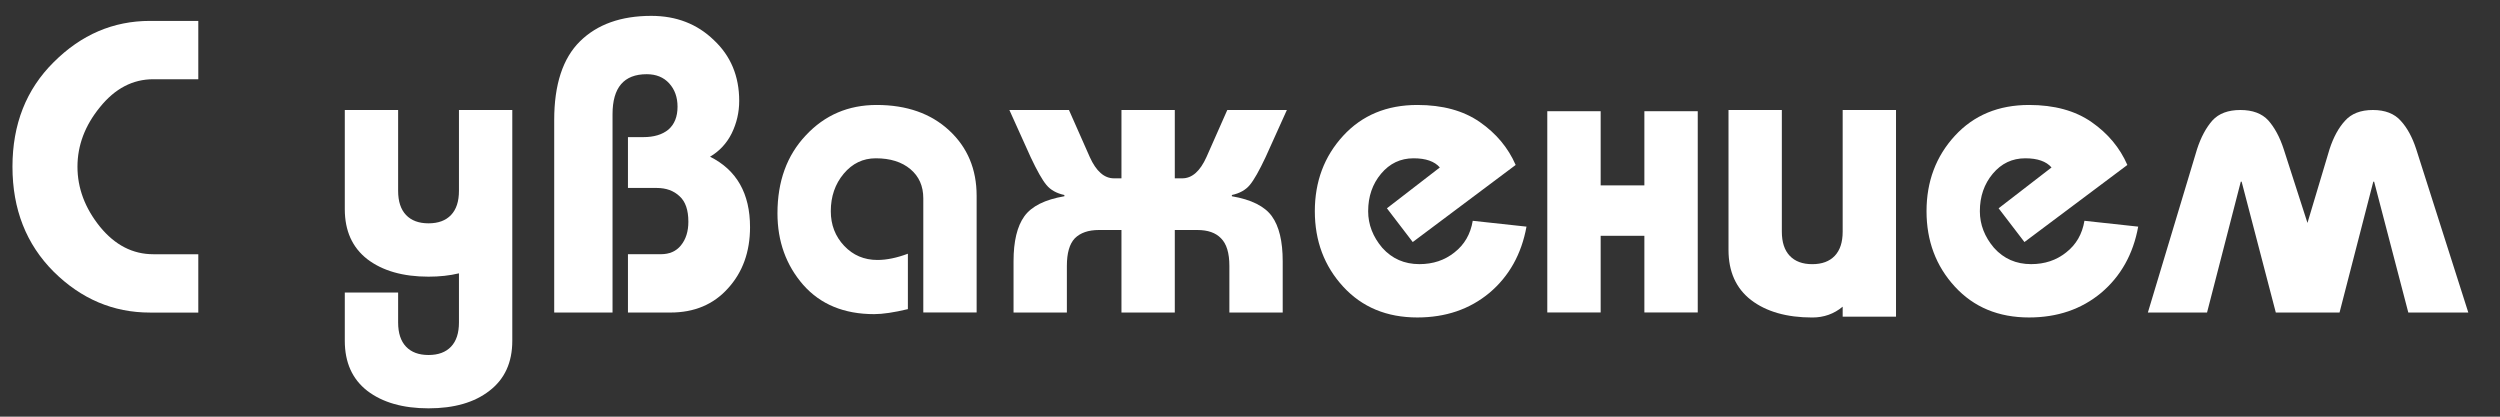
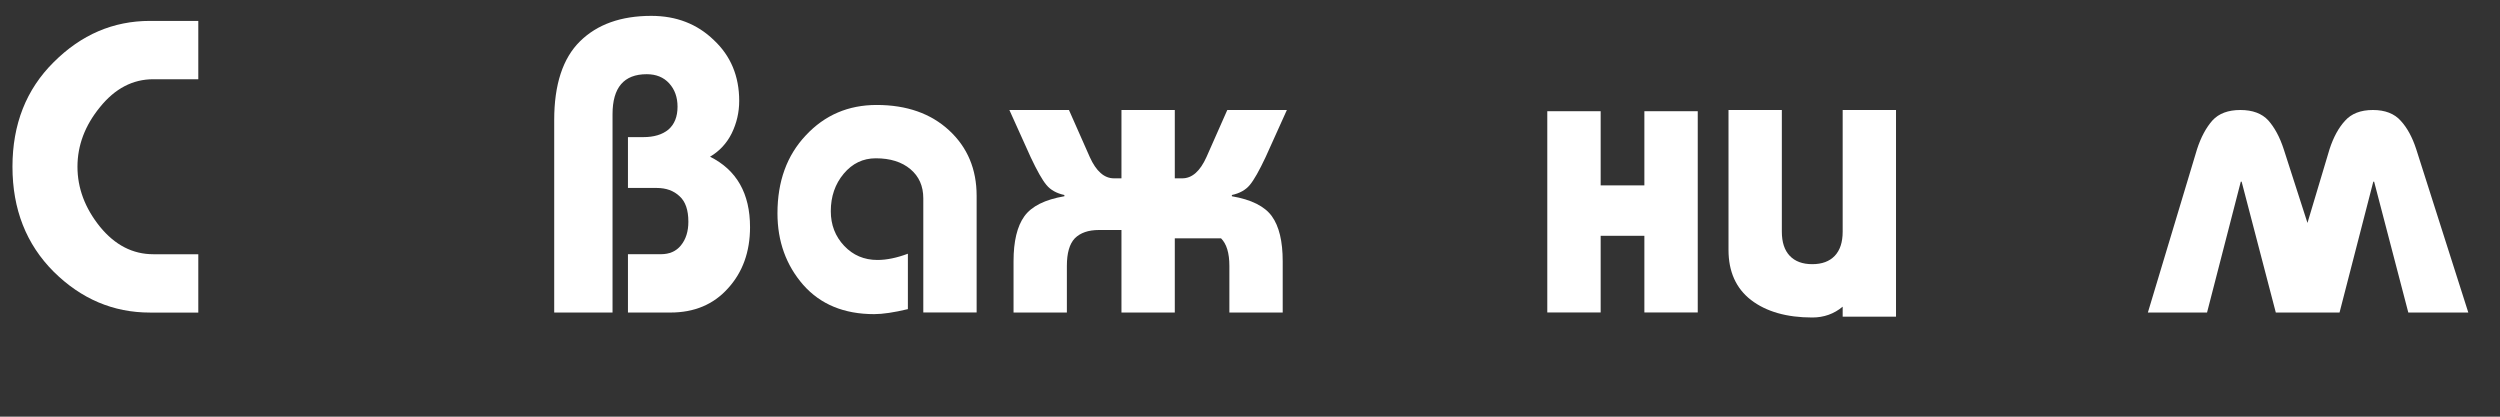
<svg xmlns="http://www.w3.org/2000/svg" width="72" height="12" viewBox="0 0 72 12" fill="none">
  <rect x="0" y="0" width="72" height="12" fill="#333333" stroke="none" />
  <path d="M65.771 4.296L66.455 6.42L67.091 4.296C67.203 3.952 67.351 3.68 67.535 3.48C67.719 3.272 67.987 3.168 68.339 3.168C68.691 3.168 68.959 3.272 69.143 3.48C69.327 3.68 69.475 3.952 69.587 4.296L71.087 9H69.359L68.375 5.232H68.351L67.379 9H65.543L64.559 5.232H64.535L63.563 9H61.859L63.275 4.296C63.387 3.952 63.535 3.676 63.719 3.468C63.903 3.268 64.171 3.168 64.523 3.168C64.875 3.168 65.143 3.268 65.327 3.468C65.511 3.676 65.659 3.952 65.771 4.296Z" fill="white" />
-   <path d="M60.032 6.359L61.58 6.527C61.436 7.319 61.08 7.955 60.512 8.435C59.944 8.907 59.252 9.143 58.436 9.143C57.556 9.143 56.844 8.847 56.3 8.255C55.756 7.663 55.484 6.939 55.484 6.083C55.484 5.227 55.756 4.503 56.3 3.911C56.844 3.319 57.556 3.023 58.436 3.023C59.164 3.023 59.764 3.187 60.236 3.515C60.708 3.843 61.052 4.255 61.268 4.751L58.304 6.971L57.56 5.999L59.084 4.823C58.932 4.647 58.68 4.559 58.328 4.559C57.952 4.559 57.64 4.707 57.392 5.003C57.144 5.299 57.02 5.659 57.02 6.083C57.02 6.467 57.156 6.819 57.428 7.139C57.708 7.451 58.064 7.607 58.496 7.607C58.888 7.607 59.224 7.495 59.504 7.271C59.792 7.047 59.968 6.743 60.032 6.359Z" fill="white" />
  <path d="M53.069 8.832C52.821 9.04 52.529 9.144 52.193 9.144C51.457 9.144 50.869 8.976 50.429 8.64C49.997 8.304 49.781 7.824 49.781 7.2V3.168H51.317V6.672C51.317 6.976 51.393 7.208 51.545 7.368C51.697 7.528 51.913 7.608 52.193 7.608C52.473 7.608 52.689 7.528 52.841 7.368C52.993 7.208 53.069 6.976 53.069 6.672V3.168H54.605V9.12H53.069V8.832Z" fill="white" />
  <path d="M46.099 8.999H44.562V3.203H46.099V5.339H47.358V3.203H48.895V8.999H47.358V6.791H46.099V8.999Z" fill="white" />
-   <path d="M42.415 6.359L43.963 6.527C43.819 7.319 43.463 7.955 42.895 8.435C42.327 8.907 41.635 9.143 40.819 9.143C39.939 9.143 39.227 8.847 38.683 8.255C38.139 7.663 37.867 6.939 37.867 6.083C37.867 5.227 38.139 4.503 38.683 3.911C39.227 3.319 39.939 3.023 40.819 3.023C41.547 3.023 42.147 3.187 42.619 3.515C43.091 3.843 43.435 4.255 43.651 4.751L40.687 6.971L39.943 5.999L41.467 4.823C41.315 4.647 41.063 4.559 40.711 4.559C40.335 4.559 40.023 4.707 39.775 5.003C39.527 5.299 39.403 5.659 39.403 6.083C39.403 6.467 39.539 6.819 39.811 7.139C40.091 7.451 40.447 7.607 40.879 7.607C41.271 7.607 41.607 7.495 41.887 7.271C42.175 7.047 42.351 6.743 42.415 6.359Z" fill="white" />
-   <path d="M33.834 5.136H34.05C34.33 5.136 34.562 4.932 34.746 4.524L35.346 3.168H37.062L36.45 4.524C36.266 4.916 36.114 5.184 35.994 5.328C35.874 5.472 35.702 5.568 35.478 5.616V5.652C36.038 5.748 36.422 5.94 36.63 6.228C36.838 6.516 36.942 6.948 36.942 7.524V9H35.406V7.656C35.406 7.288 35.326 7.024 35.166 6.864C35.014 6.704 34.786 6.624 34.482 6.624H33.834V9H32.298V6.624H31.65C31.346 6.624 31.114 6.704 30.954 6.864C30.802 7.024 30.726 7.288 30.726 7.656V9H29.19V7.524C29.19 6.948 29.294 6.516 29.502 6.228C29.71 5.94 30.094 5.748 30.654 5.652V5.616C30.43 5.568 30.258 5.472 30.138 5.328C30.018 5.184 29.866 4.916 29.682 4.524L29.07 3.168H30.786L31.386 4.524C31.57 4.932 31.802 5.136 32.082 5.136H32.298V3.168H33.834V5.136Z" fill="white" />
+   <path d="M33.834 5.136H34.05C34.33 5.136 34.562 4.932 34.746 4.524L35.346 3.168H37.062L36.45 4.524C36.266 4.916 36.114 5.184 35.994 5.328C35.874 5.472 35.702 5.568 35.478 5.616V5.652C36.038 5.748 36.422 5.94 36.63 6.228C36.838 6.516 36.942 6.948 36.942 7.524V9H35.406V7.656C35.406 7.288 35.326 7.024 35.166 6.864H33.834V9H32.298V6.624H31.65C31.346 6.624 31.114 6.704 30.954 6.864C30.802 7.024 30.726 7.288 30.726 7.656V9H29.19V7.524C29.19 6.948 29.294 6.516 29.502 6.228C29.71 5.94 30.094 5.748 30.654 5.652V5.616C30.43 5.568 30.258 5.472 30.138 5.328C30.018 5.184 29.866 4.916 29.682 4.524L29.07 3.168H30.786L31.386 4.524C31.57 4.932 31.802 5.136 32.082 5.136H32.298V3.168H33.834V5.136Z" fill="white" />
  <path d="M28.127 8.999H26.591V5.711C26.591 5.359 26.467 5.079 26.219 4.871C25.971 4.663 25.639 4.559 25.223 4.559C24.855 4.559 24.547 4.707 24.299 5.003C24.051 5.299 23.927 5.659 23.927 6.083C23.927 6.475 24.055 6.807 24.311 7.079C24.567 7.351 24.887 7.487 25.271 7.487C25.535 7.487 25.827 7.427 26.147 7.307V8.903C25.747 8.999 25.423 9.047 25.175 9.047C24.311 9.047 23.631 8.767 23.135 8.207C22.639 7.639 22.391 6.951 22.391 6.143C22.391 5.223 22.663 4.475 23.207 3.899C23.751 3.315 24.431 3.023 25.247 3.023C26.111 3.023 26.807 3.267 27.335 3.755C27.863 4.243 28.127 4.871 28.127 5.639V8.999Z" fill="white" />
  <path d="M17.641 9.001H15.961V3.457C15.961 2.433 16.209 1.677 16.705 1.189C17.201 0.701 17.885 0.457 18.757 0.457C19.477 0.457 20.077 0.689 20.557 1.153C21.045 1.609 21.289 2.193 21.289 2.905C21.289 3.233 21.217 3.545 21.073 3.841C20.929 4.129 20.721 4.353 20.449 4.513C21.217 4.897 21.601 5.573 21.601 6.541C21.601 7.253 21.389 7.841 20.965 8.305C20.549 8.769 19.997 9.001 19.309 9.001H18.085V7.321H19.033C19.281 7.321 19.473 7.237 19.609 7.069C19.753 6.893 19.825 6.665 19.825 6.385C19.825 6.049 19.741 5.805 19.573 5.653C19.405 5.493 19.185 5.413 18.913 5.413H18.085V3.949H18.529C18.833 3.949 19.073 3.877 19.249 3.733C19.425 3.581 19.513 3.361 19.513 3.073C19.513 2.801 19.433 2.577 19.273 2.401C19.113 2.225 18.897 2.137 18.625 2.137C17.969 2.137 17.641 2.521 17.641 3.289V9.001Z" fill="white" />
-   <path d="M13.218 7.872C12.954 7.936 12.662 7.968 12.342 7.968C11.606 7.968 11.018 7.8 10.578 7.464C10.146 7.128 9.93 6.648 9.93 6.024V3.168H11.466V5.496C11.466 5.8 11.542 6.032 11.694 6.192C11.846 6.352 12.062 6.432 12.342 6.432C12.622 6.432 12.838 6.352 12.99 6.192C13.142 6.032 13.218 5.8 13.218 5.496V3.168H14.754V9.816C14.754 10.44 14.534 10.92 14.094 11.256C13.662 11.592 13.078 11.76 12.342 11.76C11.606 11.76 11.018 11.592 10.578 11.256C10.146 10.92 9.93 10.44 9.93 9.816V8.424H11.466V9.288C11.466 9.592 11.542 9.824 11.694 9.984C11.846 10.144 12.062 10.224 12.342 10.224C12.622 10.224 12.838 10.144 12.99 9.984C13.142 9.824 13.218 9.592 13.218 9.288V7.872Z" fill="white" />
  <path d="M5.711 0.602V2.282H4.415C3.823 2.282 3.311 2.55 2.879 3.086C2.447 3.614 2.231 4.186 2.231 4.802C2.231 5.418 2.447 5.994 2.879 6.53C3.311 7.058 3.823 7.322 4.415 7.322H5.711V9.002H4.319C3.263 9.002 2.339 8.61 1.547 7.826C0.755 7.034 0.359 6.026 0.359 4.802C0.359 3.578 0.755 2.574 1.547 1.79C2.339 0.998 3.263 0.602 4.319 0.602H5.711Z" fill="white" />
</svg>